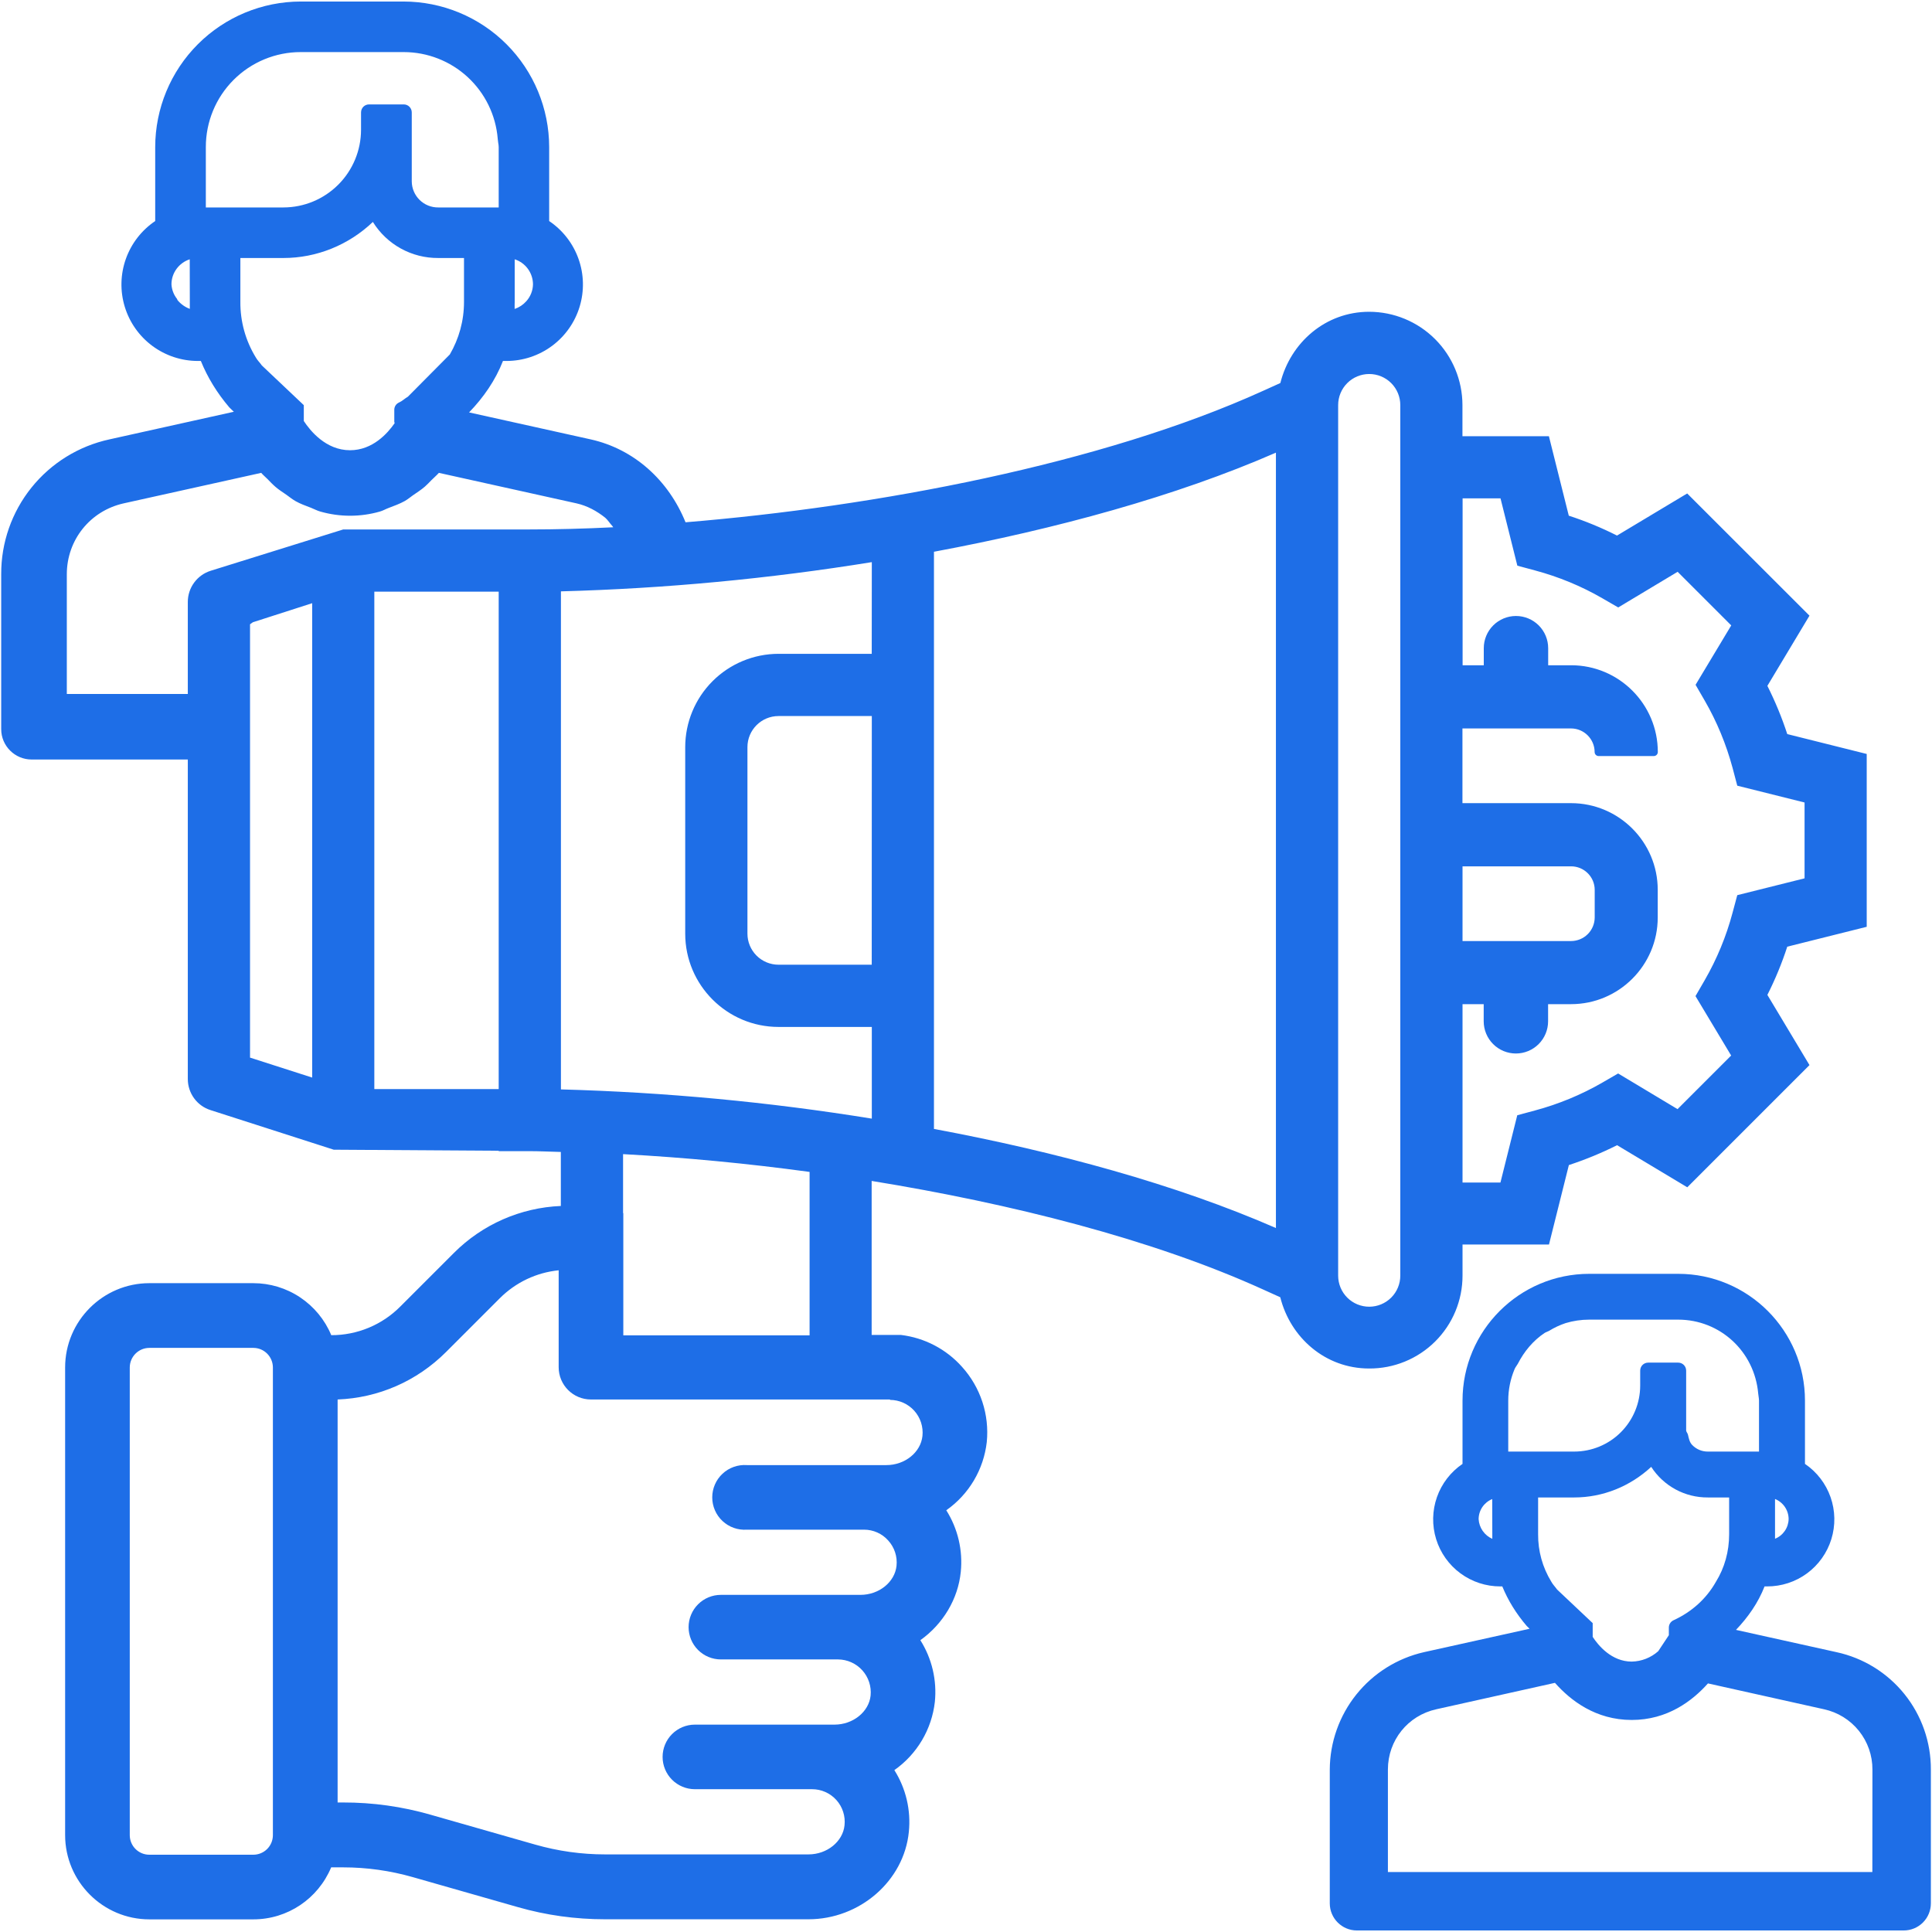
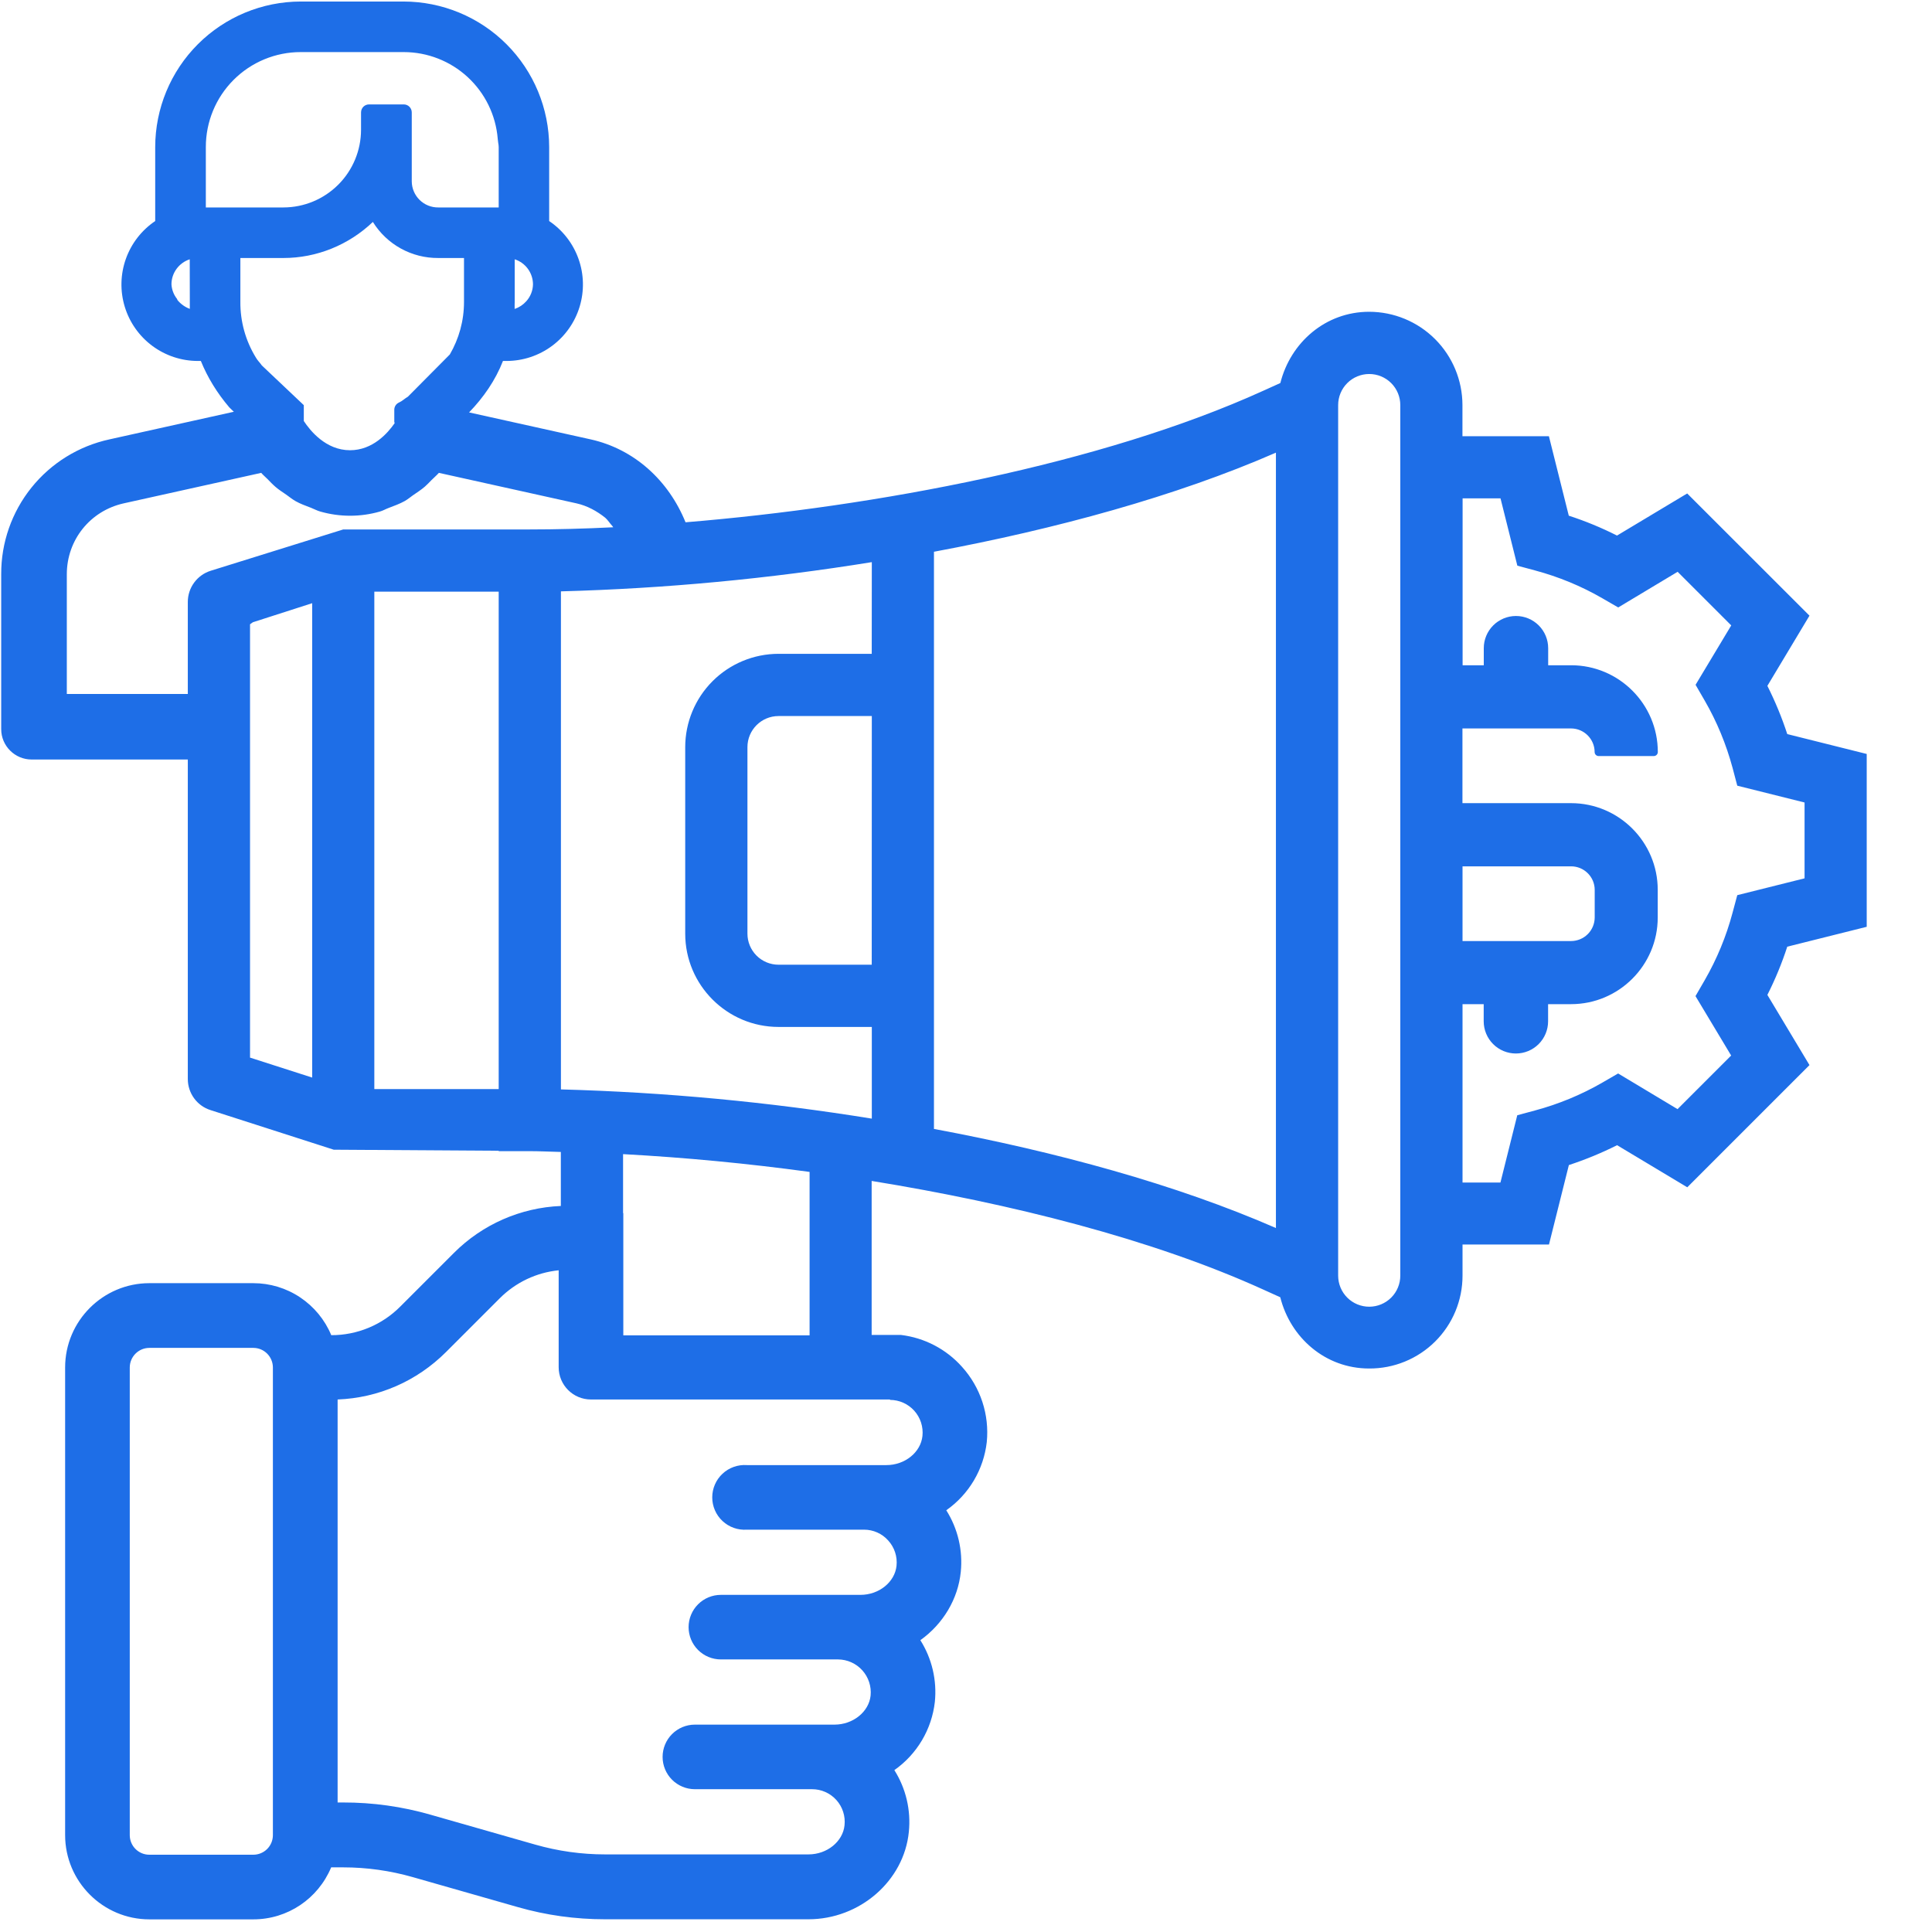
<svg xmlns="http://www.w3.org/2000/svg" width="512" height="512" viewBox="0 0 512 512" fill="none">
  <g clip-path="url(#clip0_155_84)">
    <path d="M387.584 338.069V329.813H410.496L415.765 308.757C420.16 307.307 424.427 305.557 428.544 303.488L447.147 314.645L479.531 282.261L468.373 263.659C470.457 259.541 472.219 255.269 473.643 250.88L494.699 245.611V199.808L473.643 194.539C472.211 190.152 470.45 185.88 468.373 181.76L479.531 163.157L447.125 130.773L428.523 141.931C424.405 139.847 420.133 138.085 415.744 136.661L410.475 115.605H387.563V107.349C387.557 100.793 384.95 94.508 380.315 89.872C375.679 85.236 369.393 82.63 362.837 82.624C351.275 82.624 341.995 90.773 339.307 101.504L334.827 103.531C291.883 123.051 231.979 134.272 181.675 138.411C177.195 127.36 168.128 119.019 156.523 116.437L124.309 109.291C128.128 105.344 131.285 100.8 133.291 95.659H134.272C138.609 95.647 142.828 94.244 146.308 91.656C149.789 89.069 152.347 85.433 153.608 81.283C154.868 77.133 154.765 72.689 153.312 68.603C151.859 64.516 149.133 61.004 145.536 58.581V38.976C145.525 28.75 141.457 18.946 134.226 11.715C126.995 4.484 117.191 0.417 106.965 0.405H79.701C69.475 0.417 59.671 4.484 52.44 11.715C45.209 18.946 41.142 28.75 41.131 38.976V58.581C37.532 61.005 34.806 64.519 33.353 68.608C31.901 72.696 31.799 77.142 33.062 81.293C34.325 85.444 36.887 89.08 40.371 91.666C43.855 94.252 48.077 95.651 52.416 95.659H53.227C54.997 100.011 57.493 104.107 60.757 107.947C61.184 108.416 61.547 108.672 61.973 109.12L29.013 116.437C20.86 118.203 13.56 122.716 8.336 129.221C3.113 135.726 0.283 143.828 0.32 152.171V193.237C0.32 197.675 3.947 201.28 8.384 201.28H49.771V285.952C49.771 289.707 52.203 293.056 55.787 294.187L88.448 304.683L132.16 304.96V305.067H140.395C142.976 305.067 145.92 305.216 148.629 305.28V319.595C137.969 320.035 127.864 324.467 120.32 332.011L106.069 346.261C103.673 348.669 100.824 350.578 97.686 351.878C94.548 353.178 91.183 353.843 87.787 353.835C86.095 349.756 83.212 346.269 79.54 343.816C75.868 341.364 71.552 340.054 67.136 340.053H39.595C27.285 340.053 17.259 350.08 17.259 362.389V486.315C17.259 498.624 27.285 508.651 39.595 508.651H67.136C76.203 508.651 84.288 503.189 87.765 494.869H90.944C97.195 494.869 103.381 495.744 109.376 497.451L137.173 505.387C144.725 507.563 152.512 508.629 160.341 508.629H214.229C227.861 508.629 239.573 498.453 240.853 485.461C241.438 479.731 240.086 473.97 237.013 469.099C239.979 467.018 242.468 464.331 244.318 461.216C246.168 458.101 247.336 454.629 247.744 451.029C248.33 445.299 246.978 439.538 243.904 434.667C249.941 430.357 253.888 423.744 254.613 416.597C255.199 410.867 253.847 405.106 250.773 400.235C253.739 398.154 256.228 395.467 258.078 392.352C259.928 389.237 261.096 385.765 261.504 382.165C261.862 378.571 261.465 374.941 260.337 371.51C259.209 368.078 257.375 364.921 254.955 362.24C250.765 357.532 244.998 354.52 238.741 353.771H230.997V312.96C267.883 318.955 305.344 328.363 334.805 341.76L339.285 343.787C341.973 354.517 351.253 362.667 362.816 362.667C366.06 362.689 369.277 362.07 372.281 360.843C375.285 359.617 378.017 357.809 380.319 355.523C382.622 353.237 384.449 350.517 385.695 347.522C386.942 344.526 387.584 341.314 387.584 338.069ZM387.584 229.589H416.363C419.797 229.589 422.613 232.384 422.613 235.819V243.136C422.608 244.792 421.947 246.379 420.776 247.55C419.605 248.721 418.019 249.381 416.363 249.387H387.584V229.589ZM387.584 266.112H393.195V270.656C393.195 272.919 394.094 275.09 395.694 276.69C397.294 278.29 399.465 279.189 401.728 279.189C403.991 279.189 406.162 278.29 407.762 276.69C409.362 275.09 410.261 272.919 410.261 270.656V266.112H416.341C429.013 266.112 439.317 255.808 439.317 243.136V235.819C439.317 223.147 429.013 212.843 416.341 212.843H387.563V193.045H416.341C419.776 193.045 422.592 195.861 422.592 199.296C422.592 199.872 423.061 200.363 423.659 200.363H438.272C438.555 200.363 438.826 200.25 439.026 200.05C439.226 199.85 439.339 199.579 439.339 199.296C439.339 186.603 429.035 176.299 416.363 176.299H410.283V171.776C410.283 169.513 409.384 167.342 407.783 165.742C406.183 164.142 404.013 163.243 401.749 163.243C399.486 163.243 397.316 164.142 395.715 165.742C394.115 167.342 393.216 169.513 393.216 171.776V176.299H387.605V132.075H397.653L402.112 149.909L406.784 151.168C413.077 152.853 419.072 155.328 424.64 158.549L428.843 160.981L444.587 151.531L458.795 165.739L449.344 181.483L451.776 185.685C454.997 191.253 457.472 197.269 459.157 203.52L460.395 208.213L478.229 212.672V232.768L460.395 237.227L459.136 241.92C457.47 248.17 454.988 254.174 451.755 259.776L449.323 263.979L458.773 279.723L444.565 293.931L428.821 284.48L424.619 286.912C419.072 290.112 413.056 292.608 406.763 294.293L402.091 295.552L397.632 313.387H387.584V266.112ZM136.384 80.619L136.405 79.979V68.715C137.807 69.172 139.029 70.059 139.899 71.249C140.768 72.441 141.24 73.875 141.248 75.349C141.216 77.007 140.587 78.598 139.477 79.829C138.642 80.769 137.576 81.475 136.384 81.877V80.619ZM50.304 80.277C50.304 80.299 50.304 80.299 50.304 80.277V81.856C49.029 81.384 47.902 80.582 47.04 79.531C46.955 79.424 46.997 79.317 46.912 79.211C46.034 78.106 45.52 76.758 45.44 75.349C45.44 72.256 47.488 69.632 50.283 68.715L50.304 80.277C50.304 80.256 50.304 80.256 50.304 80.277ZM72.32 486.336C72.32 487.711 71.774 489.029 70.802 490.002C69.829 490.974 68.511 491.52 67.136 491.52H39.595C38.912 491.523 38.236 491.391 37.604 491.132C36.973 490.872 36.399 490.491 35.915 490.009C35.431 489.528 35.048 488.955 34.786 488.325C34.524 487.694 34.389 487.019 34.389 486.336V362.411C34.389 359.531 36.715 357.205 39.595 357.205H67.136C69.995 357.205 72.32 359.531 72.32 362.411V486.336ZM54.549 54.976V38.976C54.544 35.67 55.19 32.396 56.452 29.341C57.714 26.285 59.566 23.509 61.902 21.171C64.239 18.832 67.013 16.978 70.068 15.713C73.122 14.449 76.396 13.8 79.701 13.803H106.987C113.266 13.803 119.316 16.167 123.933 20.424C128.549 24.681 131.395 30.52 131.904 36.779L131.925 36.992C131.95 37.278 131.986 37.562 132.032 37.845C132.096 38.229 132.16 38.592 132.16 38.976V54.976H116.16C115.243 54.987 114.333 54.817 113.482 54.475C112.631 54.133 111.856 53.627 111.202 52.984C110.548 52.342 110.027 51.577 109.67 50.732C109.312 49.888 109.126 48.981 109.12 48.064V29.803C109.12 28.608 108.181 27.669 106.987 27.669H97.813C96.619 27.669 95.68 28.608 95.68 29.803V34.389C95.674 39.844 93.507 45.074 89.652 48.932C85.797 52.791 80.569 54.965 75.115 54.976H54.549ZM104.597 112.128C102.72 114.837 98.752 119.317 92.757 119.317C86.357 119.317 82.197 114.133 80.512 111.573V107.371L69.397 96.853C68.885 96.107 68.224 95.509 67.776 94.699C65.071 90.276 63.659 85.184 63.701 80V68.373H75.136C83.904 68.373 92.395 64.939 98.816 58.816C100.641 61.761 103.194 64.186 106.227 65.86C109.261 67.534 112.674 68.399 116.139 68.373H122.965V80C122.965 85.056 121.621 89.771 119.211 93.931L108.096 105.131C107.264 105.6 106.624 106.283 105.749 106.667C105.372 106.83 105.051 107.102 104.827 107.447C104.603 107.793 104.486 108.196 104.491 108.608V111.829C104.491 111.957 104.597 112.021 104.597 112.128ZM82.731 285.568L66.261 280.277V165.44L67.008 164.907L82.731 159.851V285.568ZM132.16 288.619H99.2V156.8H132.16V288.619ZM140.395 140.309H90.965L55.851 151.253C54.087 151.804 52.545 152.904 51.451 154.394C50.358 155.883 49.769 157.683 49.771 159.531V183.915H17.707V152.171C17.707 143.104 23.893 135.381 32.768 133.397L69.227 125.312C69.696 125.867 70.336 126.4 70.891 126.955C71.573 127.659 72.213 128.341 73.003 129.024C73.856 129.771 74.88 130.411 75.861 131.093C76.672 131.669 77.419 132.288 78.315 132.8C79.573 133.525 81.045 134.037 82.475 134.592C83.307 134.912 84.032 135.339 84.907 135.573C90.052 137.043 95.506 137.043 100.651 135.573C101.483 135.339 102.144 134.933 102.933 134.635C104.427 134.059 105.941 133.525 107.264 132.779C108.053 132.331 108.672 131.797 109.397 131.285C110.507 130.517 111.637 129.792 112.597 128.96C113.259 128.384 113.749 127.829 114.347 127.232C114.987 126.592 115.733 125.952 116.309 125.312L152.789 133.397C155.627 134.037 158.165 135.424 160.405 137.216C161.088 137.813 161.579 138.645 162.219 139.328L162.517 139.733C154.752 140.117 147.328 140.309 140.395 140.309ZM235.861 370.987C237.073 370.989 238.27 371.246 239.376 371.74C240.483 372.234 241.473 372.955 242.283 373.855C243.093 374.756 243.706 375.817 244.08 376.969C244.455 378.121 244.584 379.339 244.459 380.544C244.011 384.875 239.829 388.267 234.901 388.267H197.931C196.756 388.184 195.578 388.343 194.468 388.736C193.358 389.128 192.341 389.745 191.48 390.547C190.618 391.35 189.932 392.321 189.462 393.4C188.992 394.48 188.75 395.644 188.75 396.821C188.75 397.998 188.992 399.163 189.462 400.242C189.932 401.322 190.618 402.293 191.48 403.096C192.341 403.898 193.358 404.515 194.468 404.907C195.578 405.299 196.756 405.459 197.931 405.376H228.992C231.424 405.376 233.771 406.421 235.392 408.256C236.21 409.155 236.828 410.216 237.207 411.37C237.586 412.525 237.716 413.746 237.589 414.955C237.141 419.264 232.96 422.656 228.032 422.656H191.04C188.771 422.656 186.595 423.557 184.991 425.162C183.387 426.766 182.485 428.942 182.485 431.211C182.485 433.479 183.387 435.655 184.991 437.26C186.595 438.864 188.771 439.765 191.04 439.765H222.101C223.314 439.774 224.511 440.036 225.616 440.533C226.722 441.031 227.712 441.753 228.523 442.654C229.334 443.555 229.948 444.616 230.326 445.768C230.704 446.919 230.839 448.137 230.72 449.344C230.272 453.653 226.069 457.045 221.141 457.045H184.149C181.88 457.045 179.705 457.947 178.1 459.551C176.496 461.155 175.595 463.331 175.595 465.6C175.595 467.869 176.496 470.045 178.1 471.649C179.705 473.253 181.88 474.155 184.149 474.155H215.211C216.425 474.153 217.626 474.408 218.736 474.903C219.845 475.397 220.838 476.12 221.649 477.023C222.46 477.927 223.072 478.992 223.444 480.148C223.816 481.304 223.94 482.526 223.808 483.733C223.36 488.043 219.179 491.435 214.251 491.435H160.341C154.091 491.435 147.883 490.56 141.888 488.853L114.091 480.917C106.566 478.751 98.774 477.66 90.944 477.675H89.472V370.88C100.309 370.453 110.443 366.037 118.187 358.315L132.437 344.064C136.683 339.819 142.165 337.237 148.053 336.64V362.325C148.053 367.061 151.893 370.88 156.608 370.88H235.861V370.987ZM165.12 321.429V305.856C181.653 306.758 198.143 308.331 214.549 310.571V353.877H165.184V321.579C165.184 321.515 165.12 321.472 165.12 321.429ZM231.019 255.659H206.315C204.131 255.659 202.036 254.791 200.492 253.247C198.948 251.702 198.08 249.608 198.08 247.424V197.995C198.08 193.451 201.771 189.76 206.315 189.76H231.04L231.019 255.659ZM231.019 173.269H206.315C199.759 173.275 193.473 175.882 188.837 180.517C184.202 185.153 181.595 191.439 181.589 197.995V247.424C181.589 261.056 192.683 272.149 206.315 272.149H231.04V296.448C203.78 292.035 176.256 289.448 148.651 288.704V156.715C176.256 155.971 203.78 153.384 231.04 148.971L231.019 173.269ZM338.133 325.44C311.723 313.899 279.808 305.195 247.509 299.179V146.219C279.808 140.203 311.723 131.499 338.133 119.957V325.44ZM354.624 338.069V107.349C354.624 105.165 355.492 103.071 357.036 101.526C358.58 99.982 360.675 99.115 362.859 99.115C365.043 99.115 367.137 99.982 368.681 101.526C370.226 103.071 371.093 105.165 371.093 107.349V338.048C371.096 340.232 370.231 342.328 368.689 343.874C367.147 345.42 365.053 346.29 362.869 346.293C360.685 346.296 358.59 345.431 357.043 343.889C355.497 342.347 354.627 340.253 354.624 338.069Z" fill="#1E6EE7" />
-     <path d="M486.72 437.845L460.053 431.935C463.253 428.586 465.941 424.746 467.627 420.415H468.288C472.094 420.429 475.803 419.219 478.87 416.966C481.937 414.713 484.2 411.534 485.325 407.898C486.45 404.263 486.379 400.362 485.12 396.77C483.862 393.178 481.484 390.085 478.336 387.946V371.178C478.336 352.639 463.275 337.578 444.736 337.578H421.184C402.645 337.578 387.584 352.639 387.584 371.178V387.946C384.438 390.084 382.06 393.175 380.801 396.765C379.543 400.355 379.469 404.254 380.592 407.888C381.714 411.523 383.973 414.701 387.037 416.956C390.1 419.211 393.807 420.424 397.611 420.415H398.123C399.659 424.17 401.835 427.669 404.608 430.911L405.355 431.637L377.344 437.845C370.286 439.453 363.981 443.402 359.453 449.05C354.925 454.697 352.441 461.71 352.405 468.949V504.405C352.405 508.373 355.627 511.594 359.595 511.594H504.512C506.419 511.594 508.247 510.837 509.596 509.488C510.944 508.14 511.701 506.311 511.701 504.405V468.949C511.729 461.687 509.264 454.636 504.717 448.975C500.17 443.313 493.817 439.384 486.72 437.845ZM470.4 407.061V397.247C471.46 397.675 472.369 398.409 473.011 399.355C473.653 400.301 473.999 401.416 474.005 402.559C473.983 403.688 473.629 404.785 472.988 405.714C472.347 406.644 471.447 407.364 470.4 407.786V407.061ZM395.477 407.807C394.451 407.354 393.569 406.626 392.929 405.704C392.289 404.782 391.916 403.701 391.851 402.581C391.857 401.438 392.203 400.322 392.845 399.376C393.487 398.43 394.396 397.696 395.456 397.269L395.477 406.826V407.807ZM399.701 384.682V371.157C399.701 368.277 400.277 365.461 401.387 362.815C401.6 362.303 401.963 361.919 402.219 361.45C403.925 358.122 406.315 355.263 409.323 353.258C409.685 353.023 410.112 352.917 410.496 352.703C411.882 351.843 413.364 351.149 414.912 350.634C416.896 350.037 419.008 349.717 421.163 349.717H444.715C455.829 349.717 464.96 358.143 465.941 369.279L466.048 370.111C466.091 370.474 466.155 370.794 466.155 371.157V384.682H452.608C451.837 384.69 451.072 384.541 450.361 384.244C449.649 383.947 449.006 383.508 448.469 382.954C447.723 382.207 447.552 381.162 447.317 380.181C447.211 379.754 446.848 379.477 446.848 379.029V363.242C446.848 362.047 445.909 361.109 444.715 361.109H436.8C435.605 361.109 434.667 362.047 434.667 363.242V367.21C434.661 371.842 432.818 376.283 429.543 379.558C426.268 382.834 421.827 384.676 417.195 384.682H399.701ZM412.651 421.247C412.139 420.522 411.52 419.925 411.093 419.135C408.783 415.362 407.578 411.016 407.616 406.591V396.842H417.195C424.747 396.842 432 393.919 437.589 388.735C439.207 391.243 441.432 393.3 444.057 394.718C446.683 396.135 449.624 396.866 452.608 396.842H458.24V406.591C458.24 411.178 457.024 415.509 454.72 419.221C452.203 423.679 448.32 427.178 443.52 429.375C443.146 429.544 442.828 429.816 442.605 430.161C442.381 430.505 442.262 430.906 442.261 431.317V433.343L439.445 437.589C437.508 439.313 435.019 440.289 432.427 440.341C427.051 440.341 423.531 436.01 422.08 433.791V430.143L412.651 421.247ZM496.192 496.106H367.808V468.949C367.808 461.226 373.077 454.634 380.651 452.97L412.075 445.973C416.192 450.623 422.848 455.807 432.427 455.807C441.899 455.807 448.491 450.751 452.629 446.122L483.371 452.97C487.019 453.758 490.285 455.775 492.623 458.684C494.961 461.593 496.229 465.217 496.213 468.949L496.192 496.106Z" fill="#1E6EE7" />
  </g>
  <defs>
    <clipPath id="clip0_155_84">
      <rect width="512" height="512" fill="white" />
    </clipPath>
  </defs>
</svg>